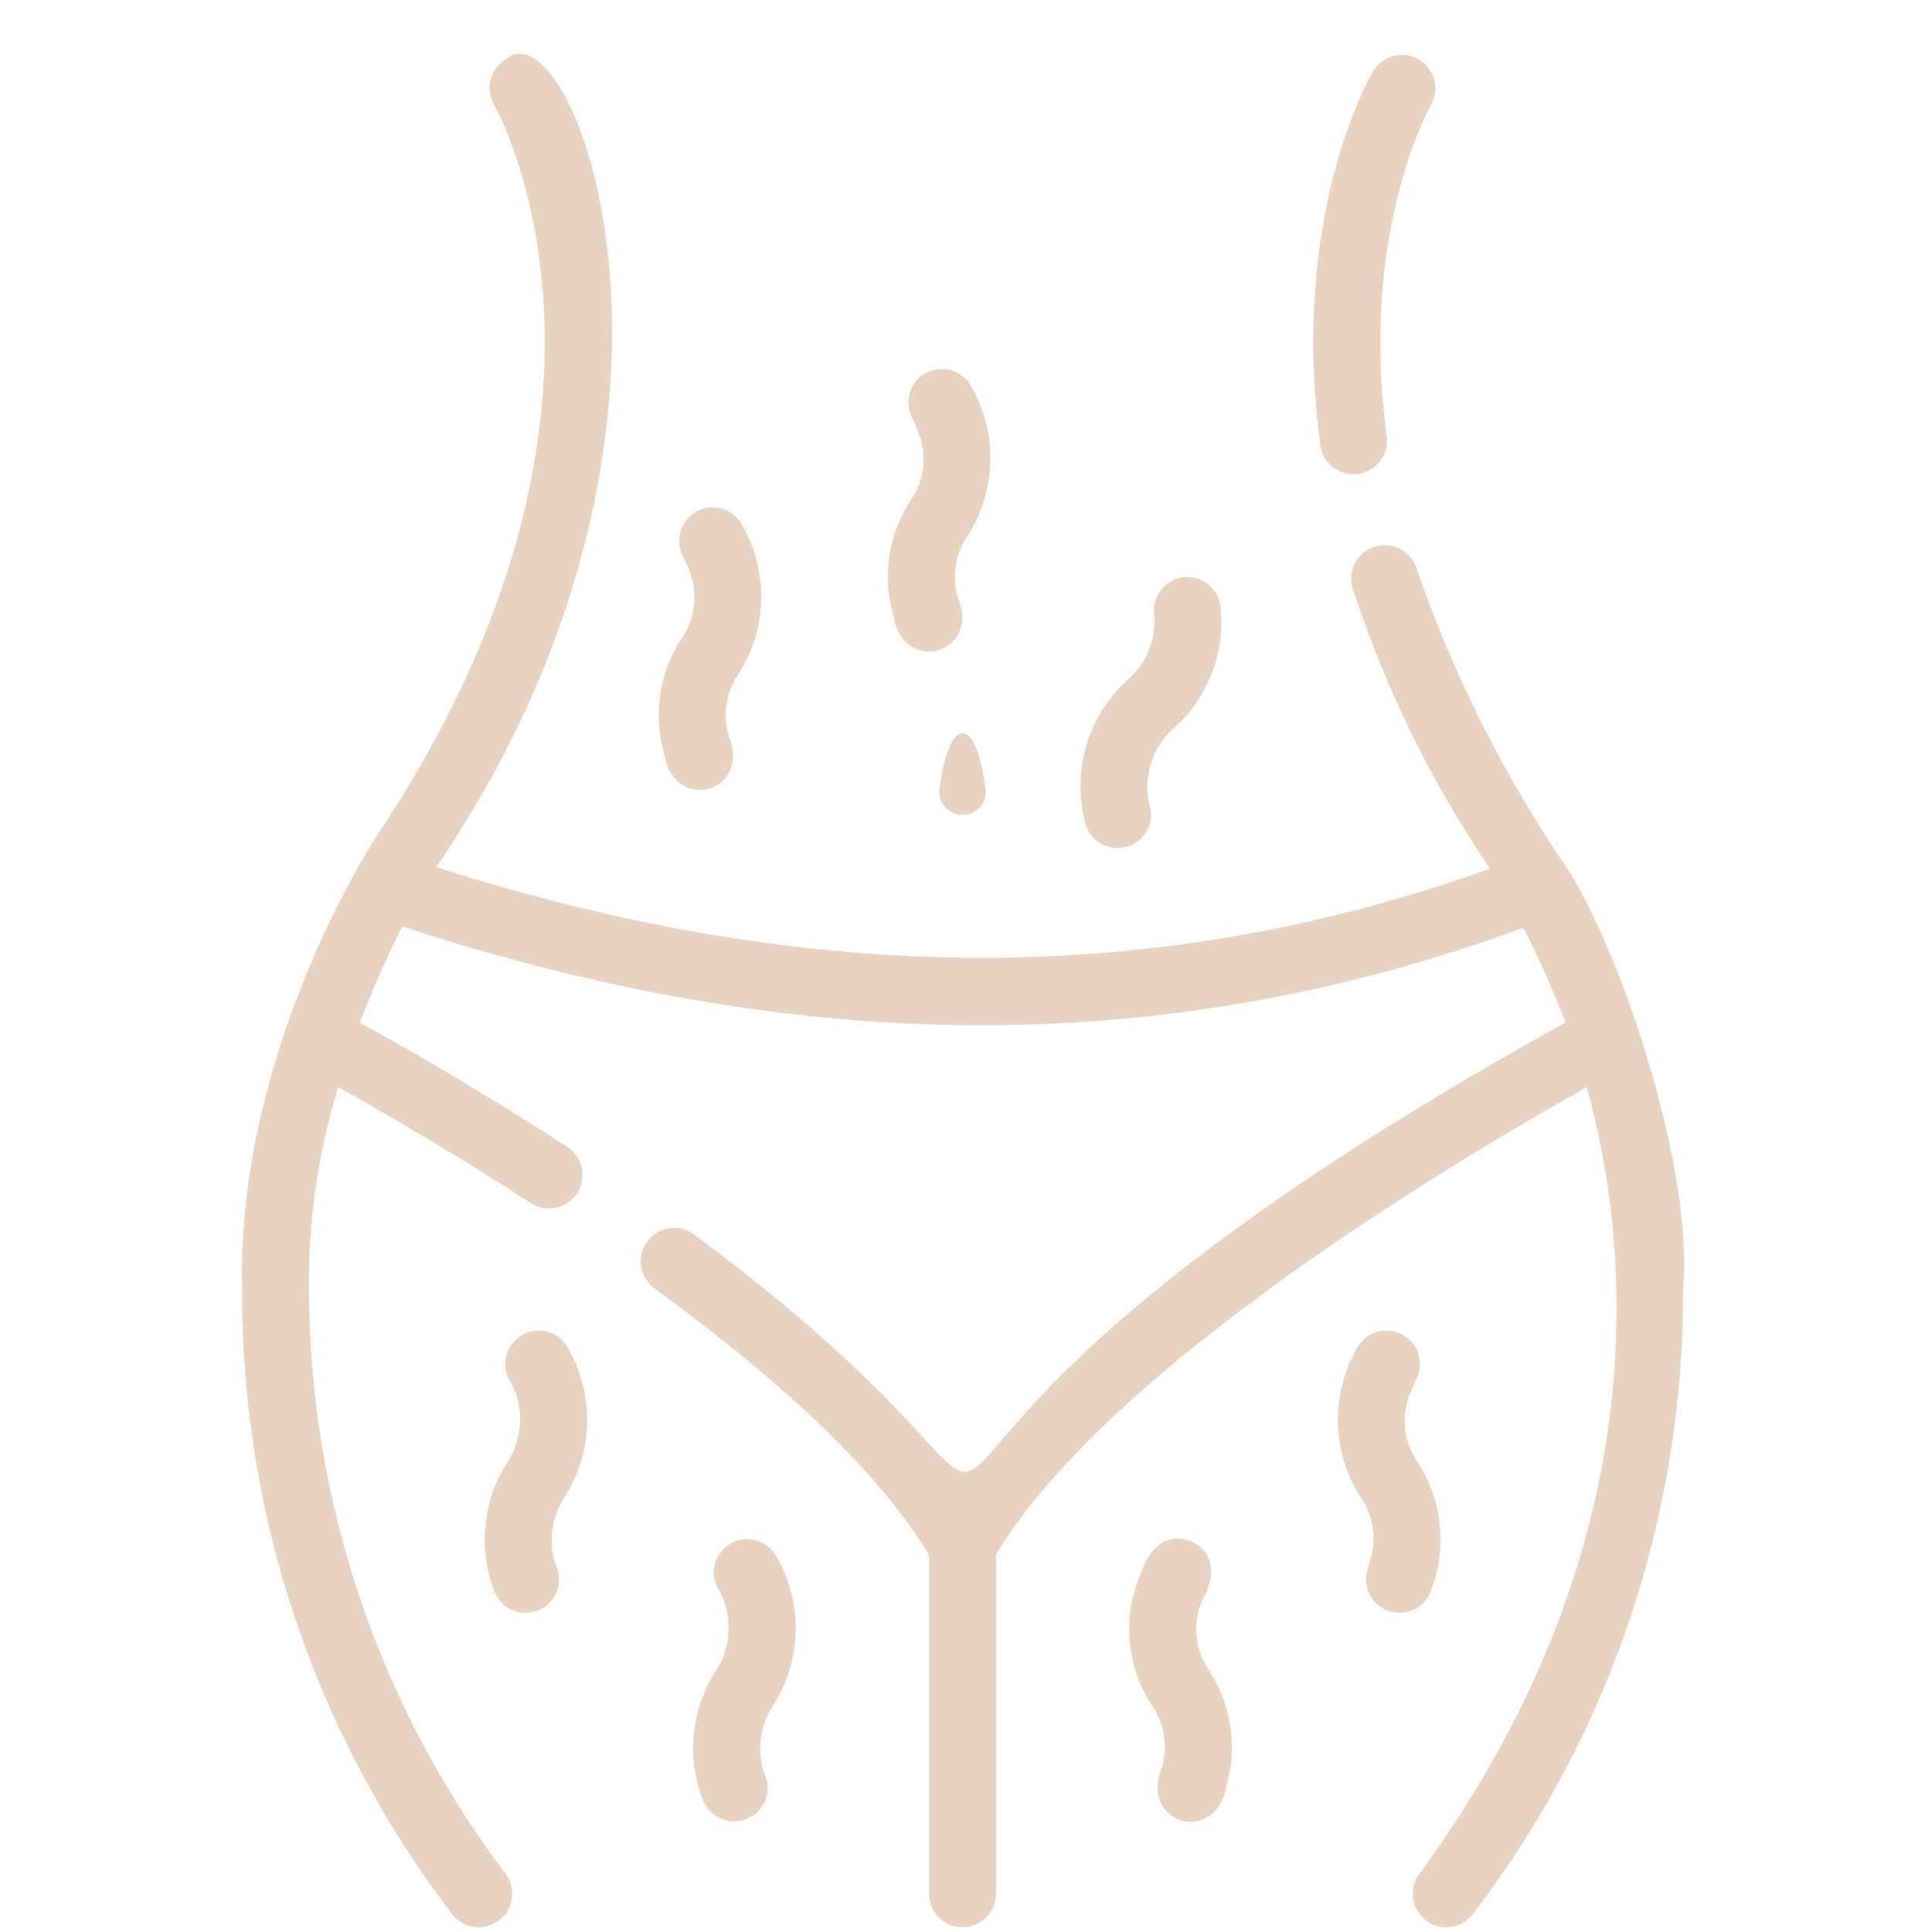
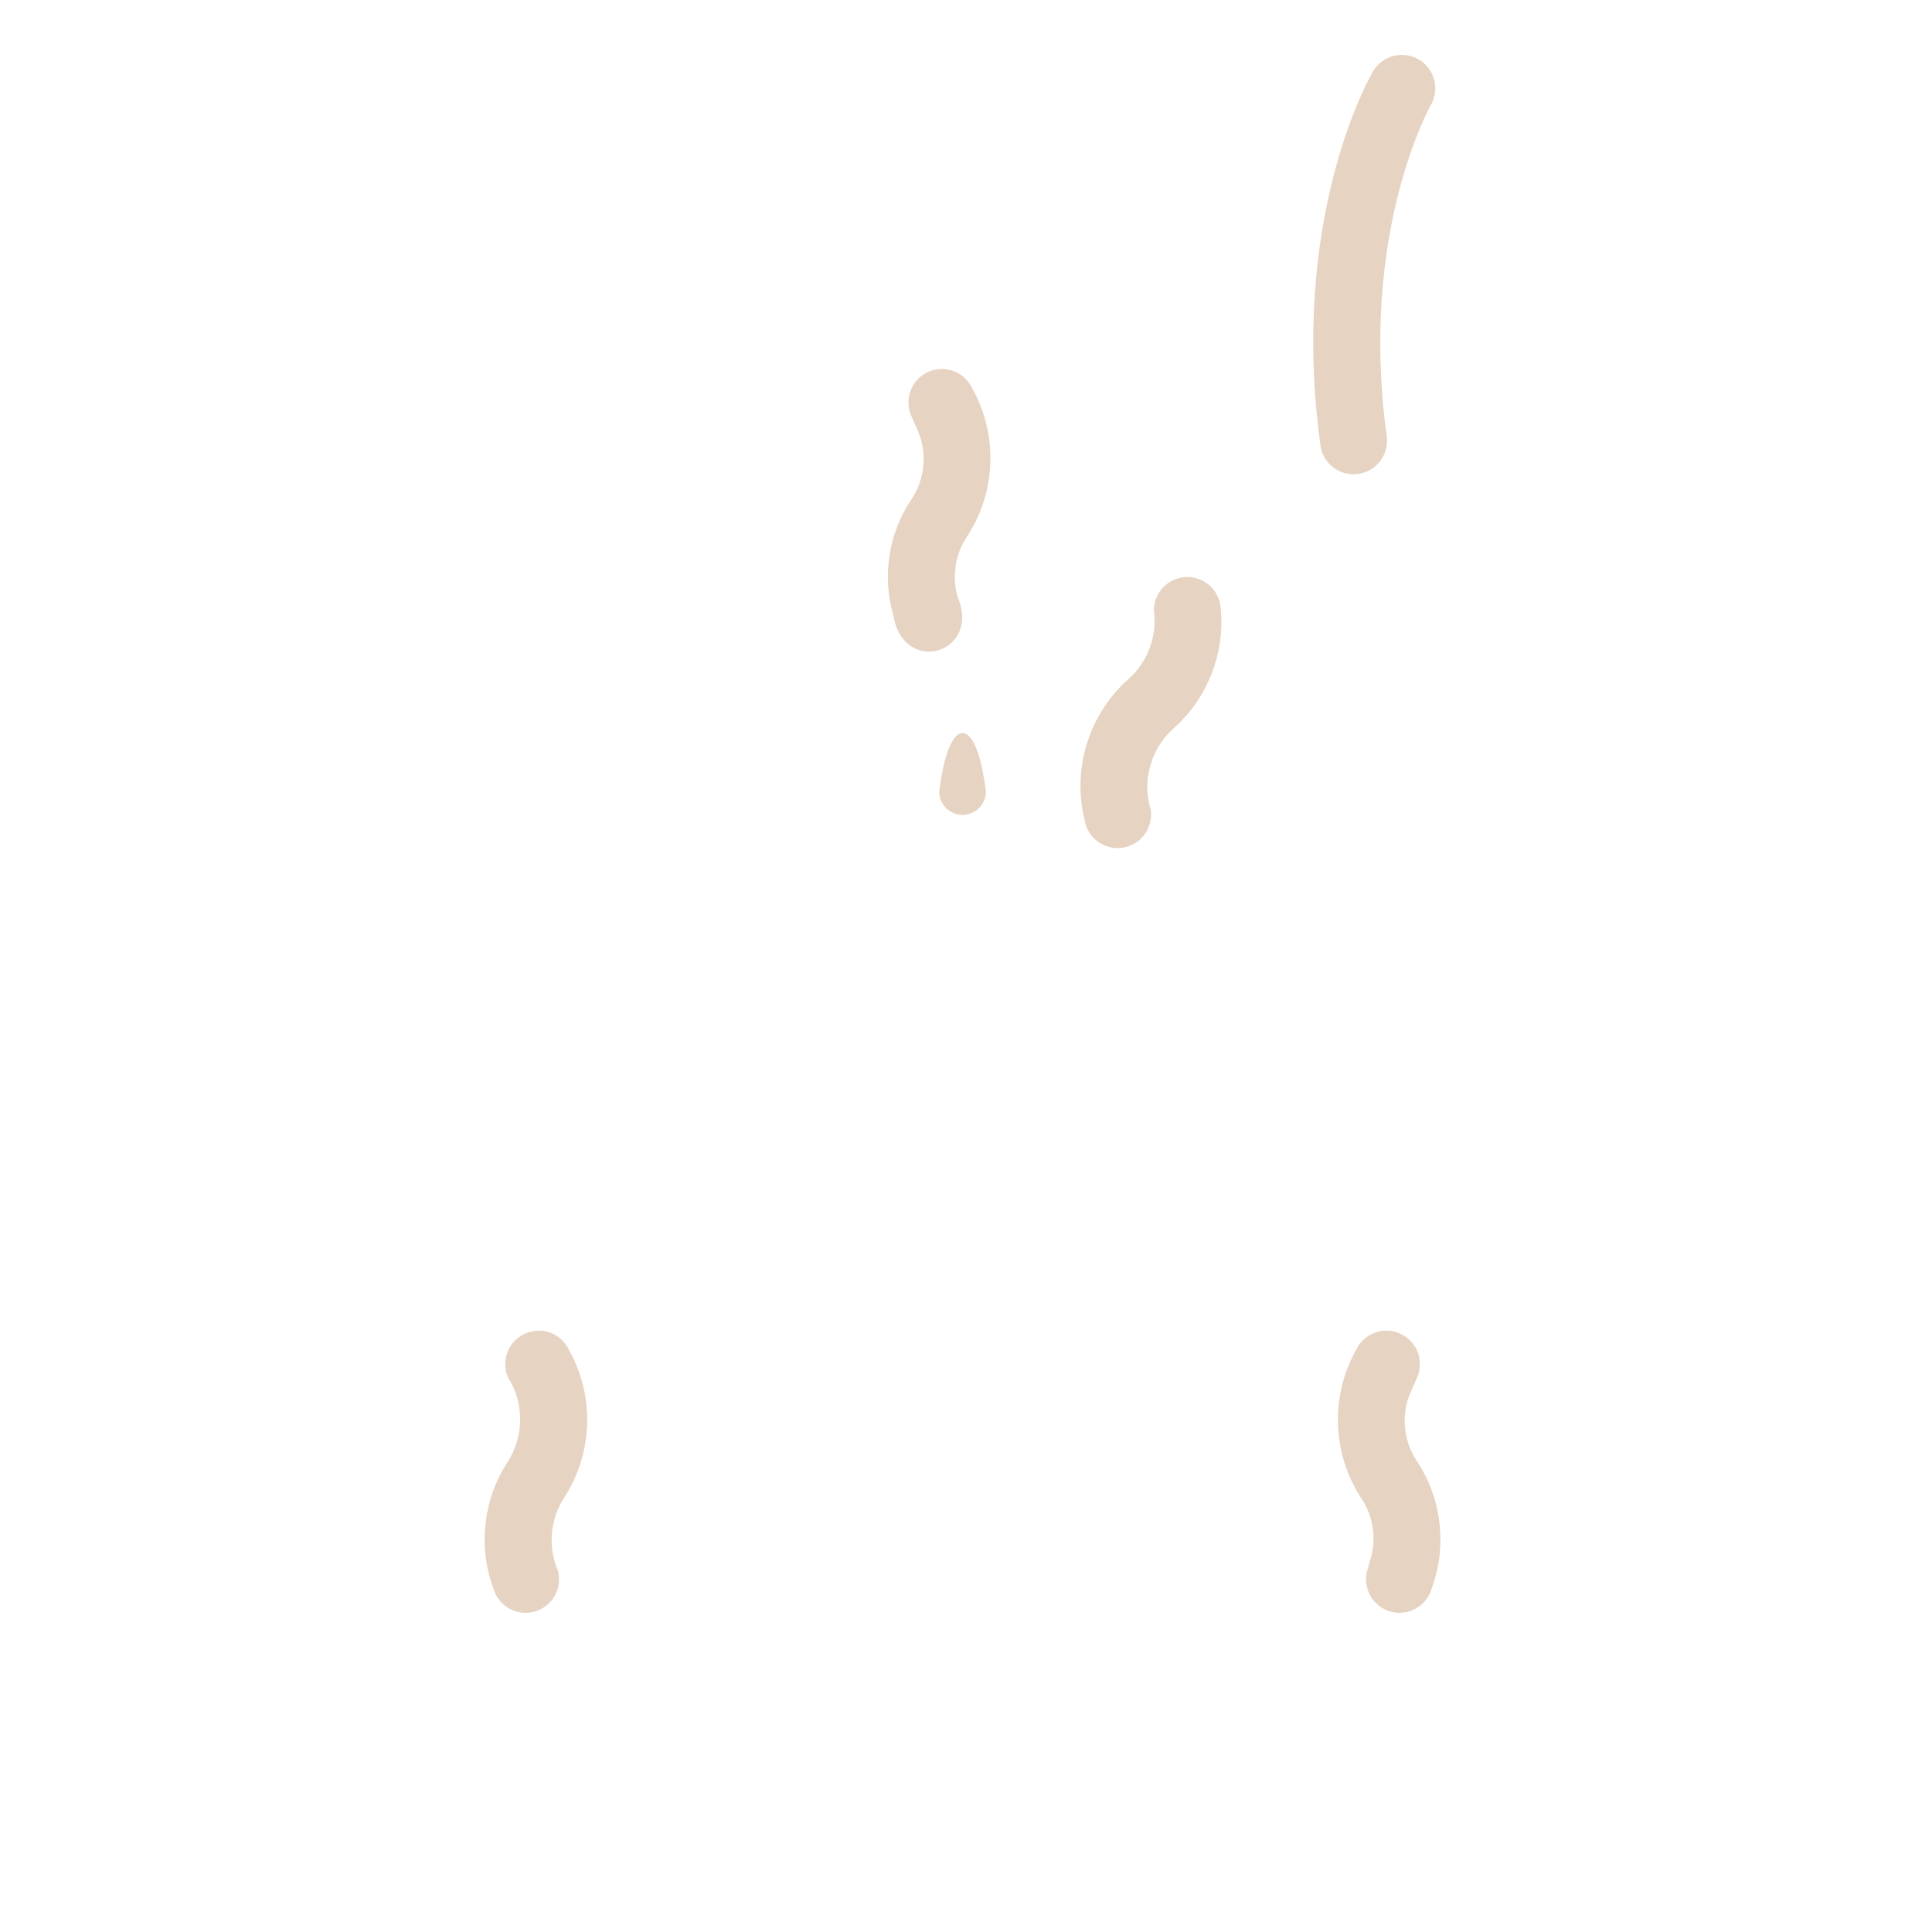
<svg xmlns="http://www.w3.org/2000/svg" width="128" zoomAndPan="magnify" viewBox="0 0 96 96" height="128" preserveAspectRatio="xMidYMid meet" version="1.0">
  <path fill="#e6d3c2" d="M 46.668 39.352 C 46.672 39.504 46.703 39.652 46.762 39.789 C 46.824 39.93 46.906 40.051 47.016 40.16 C 47.125 40.266 47.25 40.348 47.391 40.406 C 47.531 40.461 47.676 40.492 47.828 40.492 C 47.98 40.492 48.125 40.461 48.266 40.406 C 48.406 40.348 48.531 40.266 48.641 40.16 C 48.75 40.051 48.832 39.93 48.895 39.789 C 48.953 39.652 48.984 39.504 48.988 39.352 C 48.523 35.441 47.133 35.449 46.668 39.352 Z M 46.668 39.352 " fill-opacity="1" fill-rule="nonzero" />
-   <path fill="#e6d3c2" d="M 83.629 64.074 C 84.156 58.262 80.738 47.758 77.941 43.25 C 74.75 38.594 72.23 33.594 70.391 28.25 C 70.324 28.043 70.219 27.852 70.078 27.684 C 69.934 27.516 69.766 27.379 69.57 27.277 C 69.375 27.176 69.168 27.117 68.949 27.098 C 68.73 27.078 68.516 27.102 68.305 27.168 C 68.094 27.234 67.906 27.34 67.734 27.48 C 67.566 27.621 67.434 27.793 67.332 27.988 C 67.23 28.184 67.168 28.391 67.148 28.609 C 67.129 28.828 67.152 29.043 67.219 29.254 C 68.84 34.211 71.109 38.848 74.035 43.164 C 57.52 49.094 40.348 49.066 21.676 43.086 C 36.711 21.039 28.488 0.043 25.145 2.938 C 24.957 3.047 24.793 3.191 24.66 3.367 C 24.527 3.543 24.434 3.738 24.379 3.949 C 24.324 4.164 24.309 4.379 24.34 4.598 C 24.371 4.816 24.441 5.02 24.555 5.211 C 24.641 5.359 33.039 20.199 18.645 41.656 C 18.363 42.086 11.766 52.391 12.031 63.957 C 12.016 66.758 12.227 69.539 12.668 72.301 C 13.113 75.066 13.777 77.773 14.668 80.43 C 15.559 83.082 16.664 85.645 17.977 88.113 C 19.289 90.586 20.801 92.934 22.5 95.156 C 22.641 95.324 22.805 95.461 22.996 95.562 C 23.188 95.668 23.391 95.73 23.609 95.754 C 23.824 95.777 24.039 95.758 24.246 95.699 C 24.457 95.637 24.645 95.539 24.816 95.402 C 24.988 95.27 25.129 95.105 25.234 94.918 C 25.34 94.727 25.41 94.523 25.438 94.309 C 25.465 94.094 25.449 93.879 25.391 93.668 C 25.336 93.457 25.242 93.266 25.109 93.094 C 23.539 91.012 22.145 88.816 20.93 86.512 C 19.711 84.203 18.691 81.812 17.859 79.34 C 17.031 76.867 16.406 74.344 15.984 71.77 C 15.566 69.199 15.355 66.605 15.352 64 C 15.324 60.598 15.805 57.273 16.801 54.02 C 18.82 55.141 22.375 57.184 26.379 59.781 C 26.566 59.902 26.766 59.98 26.98 60.02 C 27.199 60.059 27.414 60.059 27.629 60.012 C 27.844 59.965 28.043 59.879 28.223 59.754 C 28.406 59.629 28.555 59.477 28.676 59.289 C 28.793 59.105 28.875 58.906 28.914 58.688 C 28.957 58.473 28.953 58.258 28.906 58.043 C 28.863 57.828 28.777 57.629 28.652 57.445 C 28.527 57.266 28.375 57.113 28.191 56.992 C 23.684 54.07 19.801 51.871 17.879 50.816 C 18.496 49.184 19.199 47.59 19.992 46.035 C 39.039 52.266 57.289 52.859 75.695 46.098 C 76.48 47.629 77.176 49.199 77.789 50.809 C 32.457 75.938 60.215 80.426 34.48 61.336 C 34.305 61.203 34.105 61.113 33.895 61.062 C 33.68 61.012 33.465 61 33.246 61.035 C 33.027 61.07 32.824 61.145 32.637 61.258 C 32.449 61.375 32.289 61.52 32.16 61.699 C 32.031 61.875 31.938 62.07 31.887 62.285 C 31.836 62.5 31.824 62.715 31.859 62.934 C 31.895 63.148 31.969 63.352 32.082 63.543 C 32.195 63.73 32.344 63.891 32.52 64.02 C 39.27 68.945 43.844 73.398 46.168 77.266 L 46.168 94.125 C 46.168 94.344 46.215 94.551 46.301 94.754 C 46.387 94.953 46.508 95.129 46.66 95.281 C 46.816 95.438 46.996 95.555 47.199 95.637 C 47.398 95.719 47.609 95.762 47.828 95.762 C 48.047 95.762 48.258 95.719 48.457 95.637 C 48.66 95.555 48.84 95.438 48.996 95.281 C 49.148 95.129 49.27 94.953 49.355 94.754 C 49.441 94.551 49.488 94.344 49.492 94.125 L 49.492 77.238 C 55.227 67.711 73.133 57.211 78.844 54.027 C 80.98 61.629 82.57 76.66 70.543 93.094 C 70.41 93.266 70.316 93.457 70.258 93.668 C 70.199 93.879 70.184 94.094 70.211 94.309 C 70.238 94.527 70.305 94.73 70.414 94.918 C 70.52 95.109 70.66 95.273 70.828 95.41 C 71 95.543 71.191 95.641 71.402 95.703 C 71.609 95.762 71.824 95.781 72.043 95.758 C 72.258 95.734 72.465 95.668 72.656 95.566 C 72.848 95.461 73.012 95.324 73.148 95.156 C 74.848 92.941 76.355 90.605 77.668 88.145 C 78.98 85.684 80.082 83.129 80.973 80.488 C 81.863 77.844 82.531 75.145 82.98 72.391 C 83.426 69.637 83.641 66.867 83.629 64.074 Z M 83.629 64.074 " fill-opacity="1" fill-rule="nonzero" />
  <path fill="#e6d3c2" d="M 67.258 23.566 C 67.496 23.566 67.727 23.516 67.945 23.418 C 68.164 23.316 68.352 23.176 68.508 22.996 C 68.668 22.816 68.781 22.609 68.848 22.379 C 68.918 22.148 68.938 21.914 68.906 21.68 C 67.516 11.562 71.07 5.27 71.102 5.211 C 71.211 5.02 71.277 4.816 71.305 4.602 C 71.332 4.383 71.316 4.172 71.262 3.961 C 71.207 3.75 71.109 3.559 70.98 3.383 C 70.848 3.211 70.688 3.066 70.496 2.957 C 70.309 2.848 70.109 2.777 69.891 2.746 C 69.676 2.715 69.461 2.727 69.25 2.777 C 69.039 2.832 68.844 2.922 68.668 3.055 C 68.492 3.184 68.348 3.34 68.234 3.527 C 68.062 3.82 64.055 10.805 65.613 22.129 C 65.641 22.328 65.699 22.516 65.797 22.695 C 65.891 22.871 66.016 23.023 66.164 23.156 C 66.316 23.289 66.484 23.391 66.672 23.461 C 66.859 23.531 67.055 23.566 67.258 23.566 Z M 67.258 23.566 " fill-opacity="1" fill-rule="nonzero" />
-   <path fill="#e6d3c2" d="M 33.004 37.461 C 33.496 40.484 37.391 39.348 36.199 36.539 C 36.051 36.027 36.016 35.512 36.098 34.984 C 36.18 34.461 36.367 33.977 36.664 33.535 C 37.02 32.992 37.293 32.41 37.492 31.793 C 37.688 31.176 37.797 30.543 37.82 29.895 C 37.844 29.246 37.777 28.605 37.629 27.973 C 37.477 27.344 37.242 26.746 36.926 26.18 C 36.832 25.98 36.707 25.805 36.547 25.656 C 36.391 25.508 36.207 25.395 36.004 25.316 C 35.797 25.242 35.586 25.203 35.371 25.211 C 35.152 25.215 34.941 25.266 34.742 25.352 C 34.543 25.441 34.367 25.562 34.215 25.719 C 34.066 25.879 33.949 26.059 33.867 26.262 C 33.789 26.465 33.75 26.672 33.75 26.891 C 33.754 27.109 33.797 27.32 33.883 27.52 L 34.195 28.23 C 34.445 28.793 34.547 29.383 34.492 30 C 34.438 30.613 34.242 31.18 33.898 31.691 C 33.328 32.539 32.969 33.469 32.812 34.477 C 32.656 35.484 32.719 36.48 33.004 37.461 Z M 33.004 37.461 " fill-opacity="1" fill-rule="nonzero" />
  <path fill="#e6d3c2" d="M 44.391 30.586 C 44.883 33.605 48.777 32.473 47.586 29.664 C 47.438 29.156 47.406 28.637 47.488 28.109 C 47.566 27.586 47.758 27.102 48.051 26.66 C 48.406 26.117 48.684 25.535 48.879 24.918 C 49.074 24.301 49.188 23.664 49.207 23.016 C 49.23 22.367 49.168 21.73 49.016 21.098 C 48.863 20.469 48.629 19.867 48.312 19.301 C 48.223 19.105 48.098 18.93 47.938 18.781 C 47.777 18.633 47.594 18.52 47.391 18.441 C 47.188 18.363 46.977 18.328 46.758 18.336 C 46.539 18.34 46.332 18.387 46.129 18.477 C 45.93 18.562 45.754 18.688 45.605 18.844 C 45.453 19 45.336 19.18 45.258 19.383 C 45.176 19.586 45.137 19.797 45.141 20.016 C 45.141 20.234 45.188 20.445 45.27 20.645 L 45.586 21.355 C 45.836 21.918 45.934 22.508 45.879 23.125 C 45.828 23.738 45.629 24.305 45.285 24.816 C 44.719 25.664 44.355 26.594 44.199 27.602 C 44.043 28.613 44.109 29.605 44.391 30.586 Z M 44.391 30.586 " fill-opacity="1" fill-rule="nonzero" />
  <path fill="#e6d3c2" d="M 28.277 67.086 C 28.188 66.891 28.059 66.715 27.902 66.566 C 27.742 66.418 27.559 66.305 27.355 66.227 C 27.152 66.152 26.941 66.117 26.723 66.121 C 26.504 66.129 26.297 66.176 26.098 66.262 C 25.898 66.352 25.723 66.473 25.57 66.629 C 25.418 66.789 25.305 66.969 25.223 67.168 C 25.141 67.371 25.102 67.582 25.105 67.801 C 25.105 68.02 25.152 68.227 25.234 68.43 C 25.641 69.066 25.844 69.762 25.844 70.512 C 25.848 71.266 25.648 71.961 25.25 72.602 C 24.629 73.543 24.258 74.574 24.129 75.695 C 24 76.816 24.133 77.902 24.527 78.961 C 24.59 79.172 24.691 79.359 24.828 79.527 C 24.965 79.699 25.133 79.836 25.324 79.938 C 25.516 80.043 25.719 80.105 25.938 80.133 C 26.156 80.156 26.367 80.137 26.578 80.074 C 26.789 80.016 26.977 79.918 27.148 79.781 C 27.32 79.645 27.461 79.48 27.566 79.293 C 27.672 79.102 27.742 78.898 27.766 78.68 C 27.793 78.465 27.777 78.25 27.719 78.039 C 27.469 77.453 27.371 76.84 27.426 76.207 C 27.477 75.57 27.672 74.984 28.016 74.445 C 28.371 73.902 28.648 73.32 28.844 72.703 C 29.039 72.086 29.148 71.449 29.172 70.801 C 29.195 70.152 29.133 69.516 28.98 68.883 C 28.828 68.254 28.594 67.652 28.277 67.086 Z M 28.277 67.086 " fill-opacity="1" fill-rule="nonzero" />
-   <path fill="#e6d3c2" d="M 38.637 77.449 C 38.547 77.25 38.422 77.078 38.262 76.93 C 38.102 76.777 37.922 76.664 37.719 76.59 C 37.512 76.512 37.301 76.477 37.082 76.48 C 36.863 76.488 36.656 76.535 36.457 76.621 C 36.258 76.711 36.082 76.832 35.93 76.988 C 35.777 77.148 35.664 77.328 35.582 77.531 C 35.5 77.734 35.461 77.945 35.465 78.164 C 35.469 78.383 35.512 78.59 35.598 78.793 C 36 79.426 36.203 80.121 36.207 80.875 C 36.207 81.629 36.012 82.324 35.609 82.961 C 34.992 83.906 34.617 84.938 34.492 86.059 C 34.363 87.176 34.496 88.266 34.887 89.324 C 34.953 89.531 35.051 89.723 35.191 89.891 C 35.328 90.059 35.492 90.195 35.688 90.301 C 35.879 90.406 36.082 90.469 36.301 90.492 C 36.516 90.516 36.73 90.5 36.941 90.438 C 37.148 90.375 37.34 90.277 37.512 90.145 C 37.684 90.008 37.82 89.844 37.93 89.652 C 38.035 89.465 38.102 89.258 38.129 89.043 C 38.156 88.824 38.141 88.613 38.082 88.402 C 37.832 87.816 37.734 87.203 37.785 86.566 C 37.84 85.934 38.035 85.344 38.375 84.805 C 38.73 84.262 39.008 83.684 39.203 83.066 C 39.402 82.445 39.512 81.812 39.535 81.164 C 39.559 80.516 39.492 79.875 39.34 79.246 C 39.188 78.613 38.953 78.016 38.637 77.449 Z M 38.637 77.449 " fill-opacity="1" fill-rule="nonzero" />
  <path fill="#e6d3c2" d="M 71.129 78.961 C 71.523 77.902 71.656 76.816 71.527 75.695 C 71.398 74.574 71.027 73.543 70.406 72.602 C 70.062 72.086 69.863 71.523 69.812 70.91 C 69.758 70.293 69.855 69.703 70.109 69.141 L 70.422 68.43 C 70.508 68.227 70.551 68.02 70.551 67.801 C 70.555 67.582 70.516 67.371 70.438 67.168 C 70.355 66.965 70.238 66.785 70.09 66.629 C 69.938 66.473 69.762 66.348 69.562 66.262 C 69.363 66.172 69.152 66.125 68.934 66.117 C 68.715 66.113 68.504 66.148 68.301 66.227 C 68.098 66.305 67.914 66.418 67.754 66.566 C 67.598 66.715 67.469 66.887 67.379 67.086 C 67.062 67.652 66.828 68.254 66.676 68.883 C 66.523 69.516 66.461 70.152 66.484 70.801 C 66.508 71.449 66.617 72.086 66.812 72.703 C 67.012 73.32 67.285 73.902 67.641 74.445 C 67.938 74.887 68.125 75.371 68.207 75.895 C 68.289 76.422 68.254 76.938 68.105 77.449 L 67.938 78.039 C 67.879 78.25 67.863 78.465 67.891 78.68 C 67.918 78.898 67.984 79.102 68.09 79.293 C 68.195 79.48 68.336 79.645 68.508 79.781 C 68.68 79.914 68.867 80.016 69.078 80.074 C 69.289 80.137 69.504 80.152 69.719 80.129 C 69.938 80.105 70.141 80.043 70.332 79.938 C 70.523 79.836 70.691 79.699 70.828 79.527 C 70.965 79.359 71.066 79.172 71.129 78.961 Z M 71.129 78.961 " fill-opacity="1" fill-rule="nonzero" />
-   <path fill="#e6d3c2" d="M 59.746 79.5 C 60.344 78.449 60.465 77.207 59.211 76.598 C 57.914 76.086 57.082 77 56.703 78.16 C 56.469 78.691 56.301 79.246 56.203 79.82 C 56.109 80.398 56.086 80.977 56.137 81.559 C 56.188 82.137 56.309 82.703 56.5 83.254 C 56.695 83.805 56.953 84.32 57.281 84.805 C 57.574 85.25 57.762 85.73 57.844 86.258 C 57.926 86.781 57.891 87.301 57.742 87.812 C 56.551 90.613 60.441 91.758 60.938 88.734 C 61.223 87.754 61.285 86.758 61.129 85.75 C 60.973 84.738 60.613 83.812 60.047 82.961 C 59.703 82.449 59.504 81.887 59.449 81.27 C 59.398 80.656 59.496 80.066 59.746 79.5 Z M 59.746 79.5 " fill-opacity="1" fill-rule="nonzero" />
  <path fill="#e6d3c2" d="M 53.895 40.746 C 53.93 40.961 54.004 41.16 54.117 41.348 C 54.23 41.535 54.375 41.691 54.555 41.82 C 54.73 41.949 54.922 42.039 55.137 42.094 C 55.348 42.145 55.562 42.156 55.777 42.121 C 55.992 42.09 56.195 42.02 56.383 41.906 C 56.57 41.797 56.73 41.652 56.863 41.477 C 56.992 41.305 57.086 41.109 57.141 40.898 C 57.199 40.688 57.211 40.477 57.184 40.258 C 56.961 39.539 56.949 38.812 57.148 38.086 C 57.344 37.359 57.719 36.742 58.273 36.23 C 59.121 35.488 59.754 34.59 60.176 33.547 C 60.594 32.5 60.758 31.414 60.66 30.289 C 60.652 30.07 60.605 29.863 60.516 29.664 C 60.43 29.461 60.305 29.285 60.148 29.137 C 59.992 28.984 59.809 28.867 59.605 28.789 C 59.402 28.707 59.191 28.668 58.977 28.672 C 58.758 28.676 58.547 28.719 58.344 28.805 C 58.145 28.891 57.969 29.012 57.812 29.168 C 57.66 29.32 57.543 29.5 57.457 29.703 C 57.375 29.906 57.336 30.113 57.336 30.332 C 57.418 30.965 57.352 31.582 57.133 32.18 C 56.914 32.777 56.57 33.293 56.098 33.719 C 55.609 34.148 55.191 34.637 54.836 35.18 C 54.484 35.723 54.207 36.305 54.016 36.926 C 53.82 37.543 53.711 38.18 53.691 38.828 C 53.672 39.477 53.738 40.113 53.895 40.746 Z M 53.895 40.746 " fill-opacity="1" fill-rule="nonzero" />
</svg>